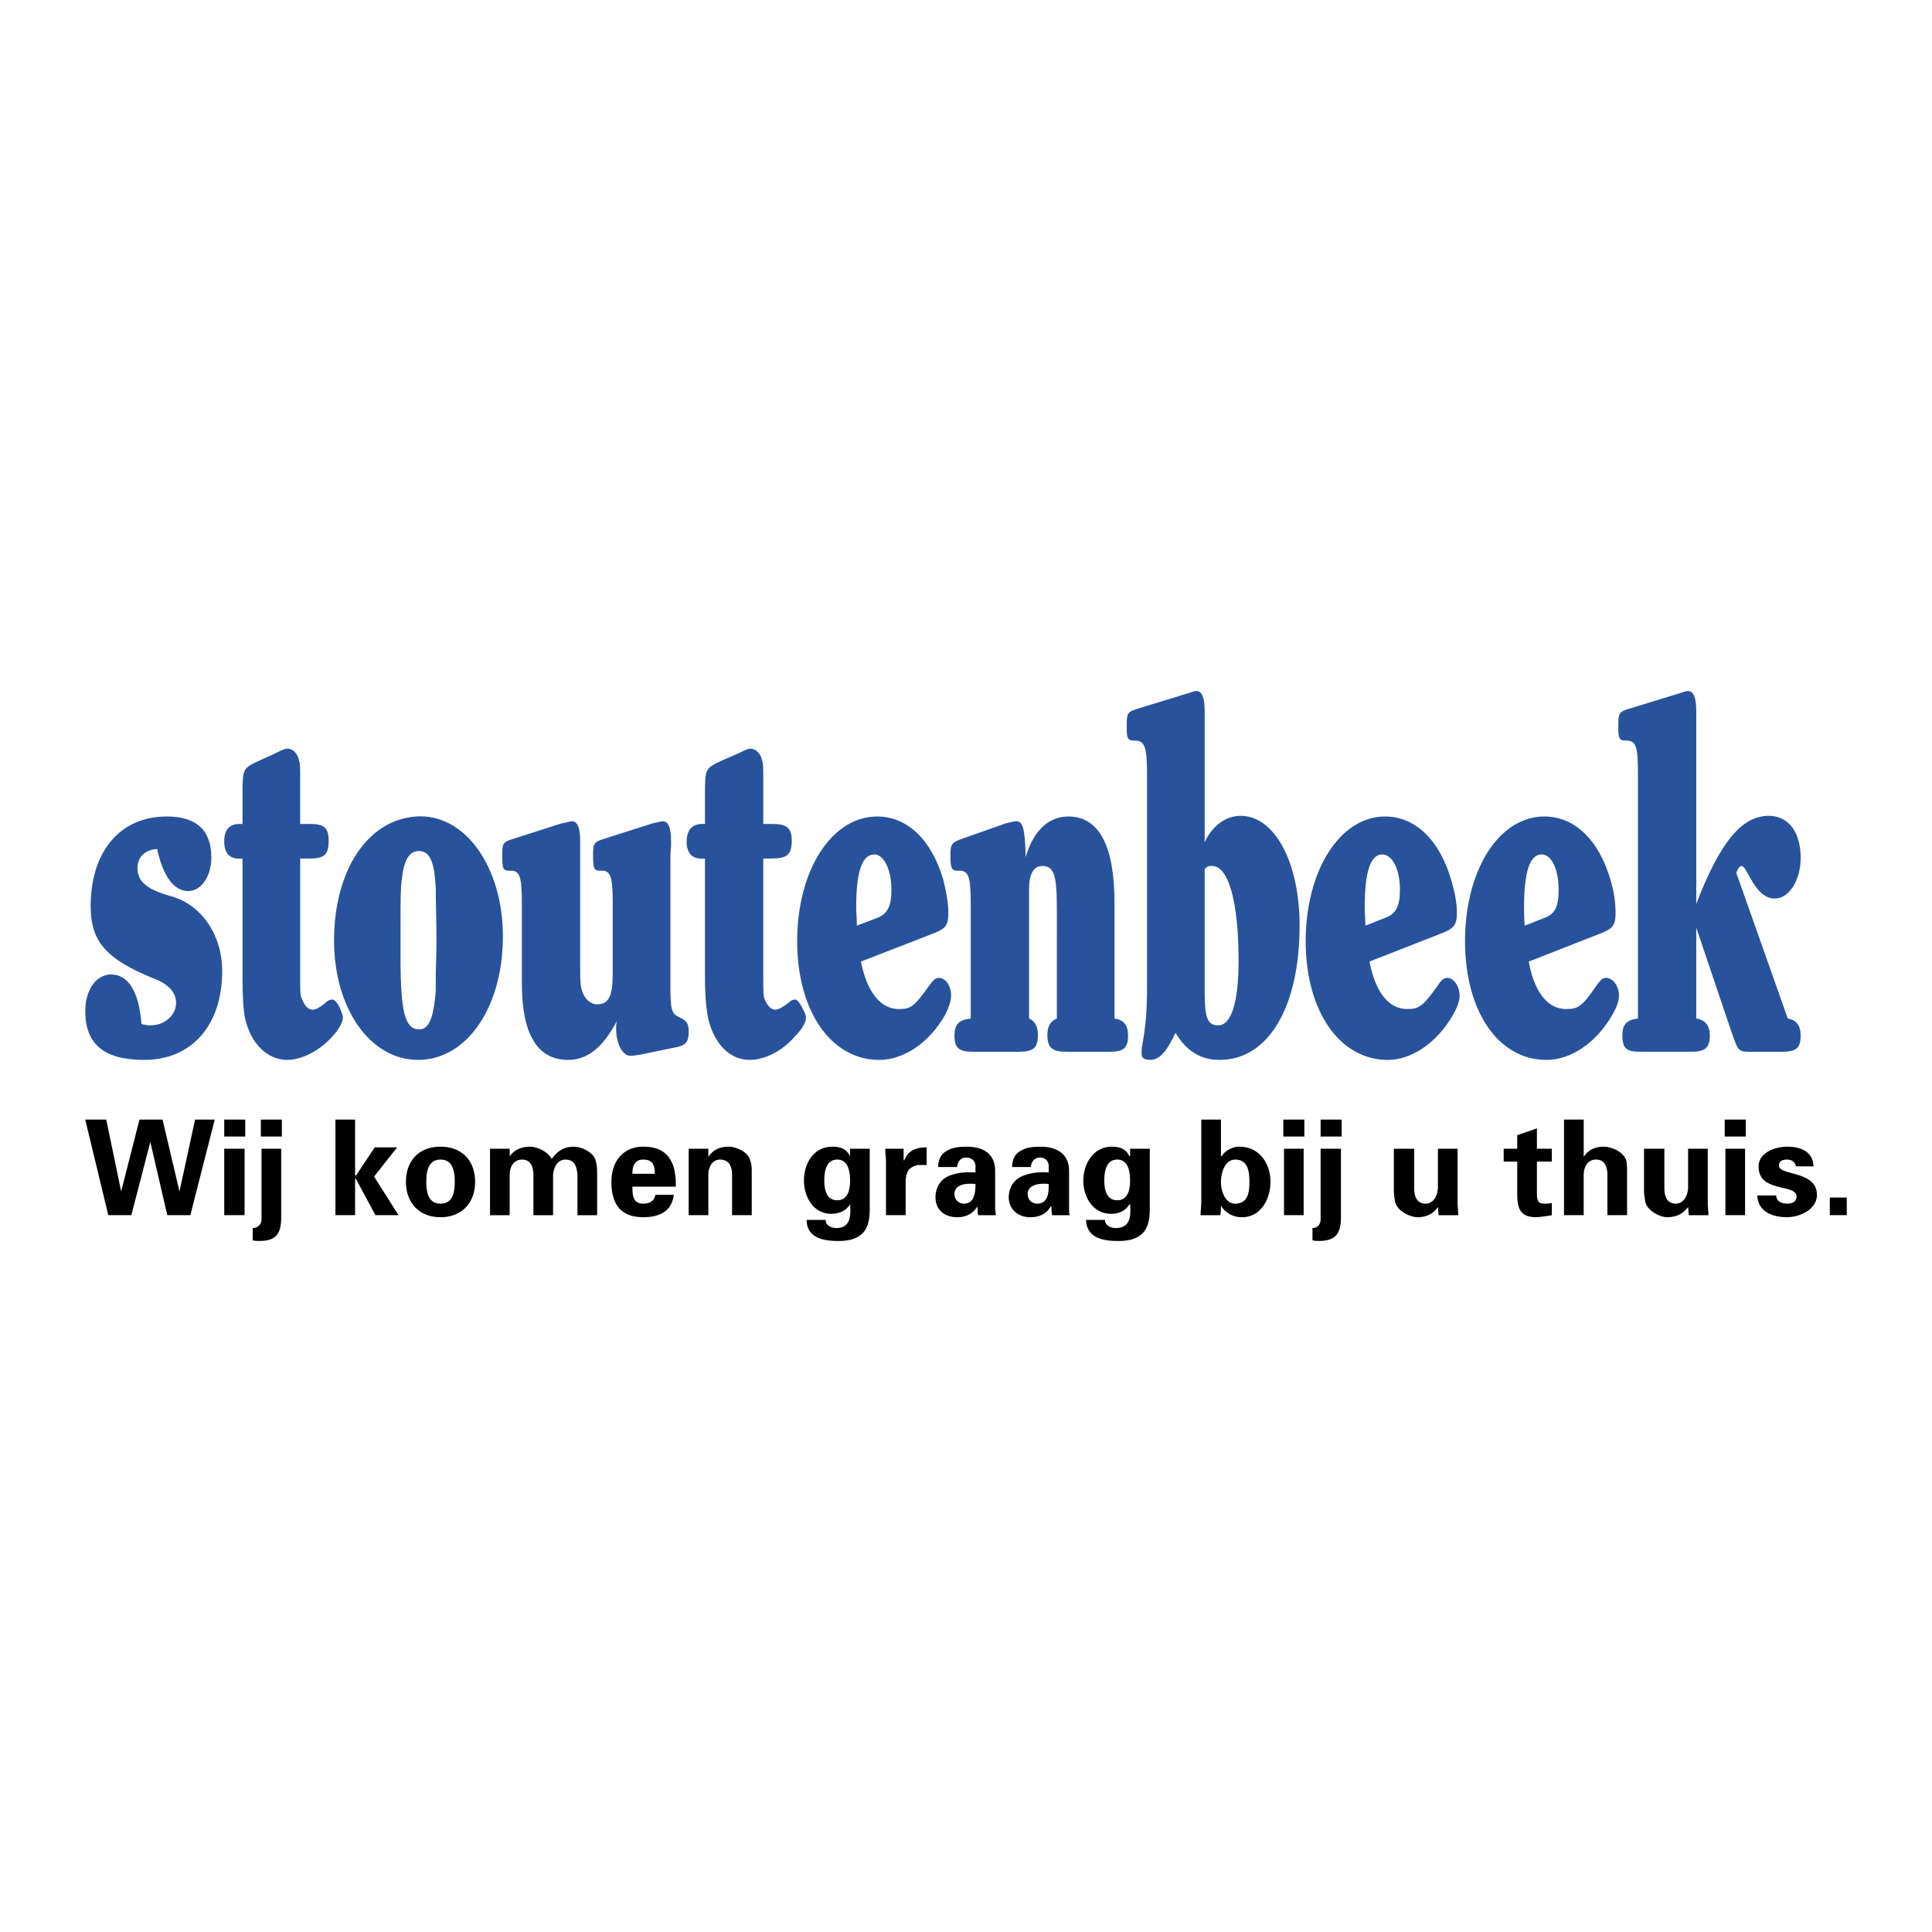
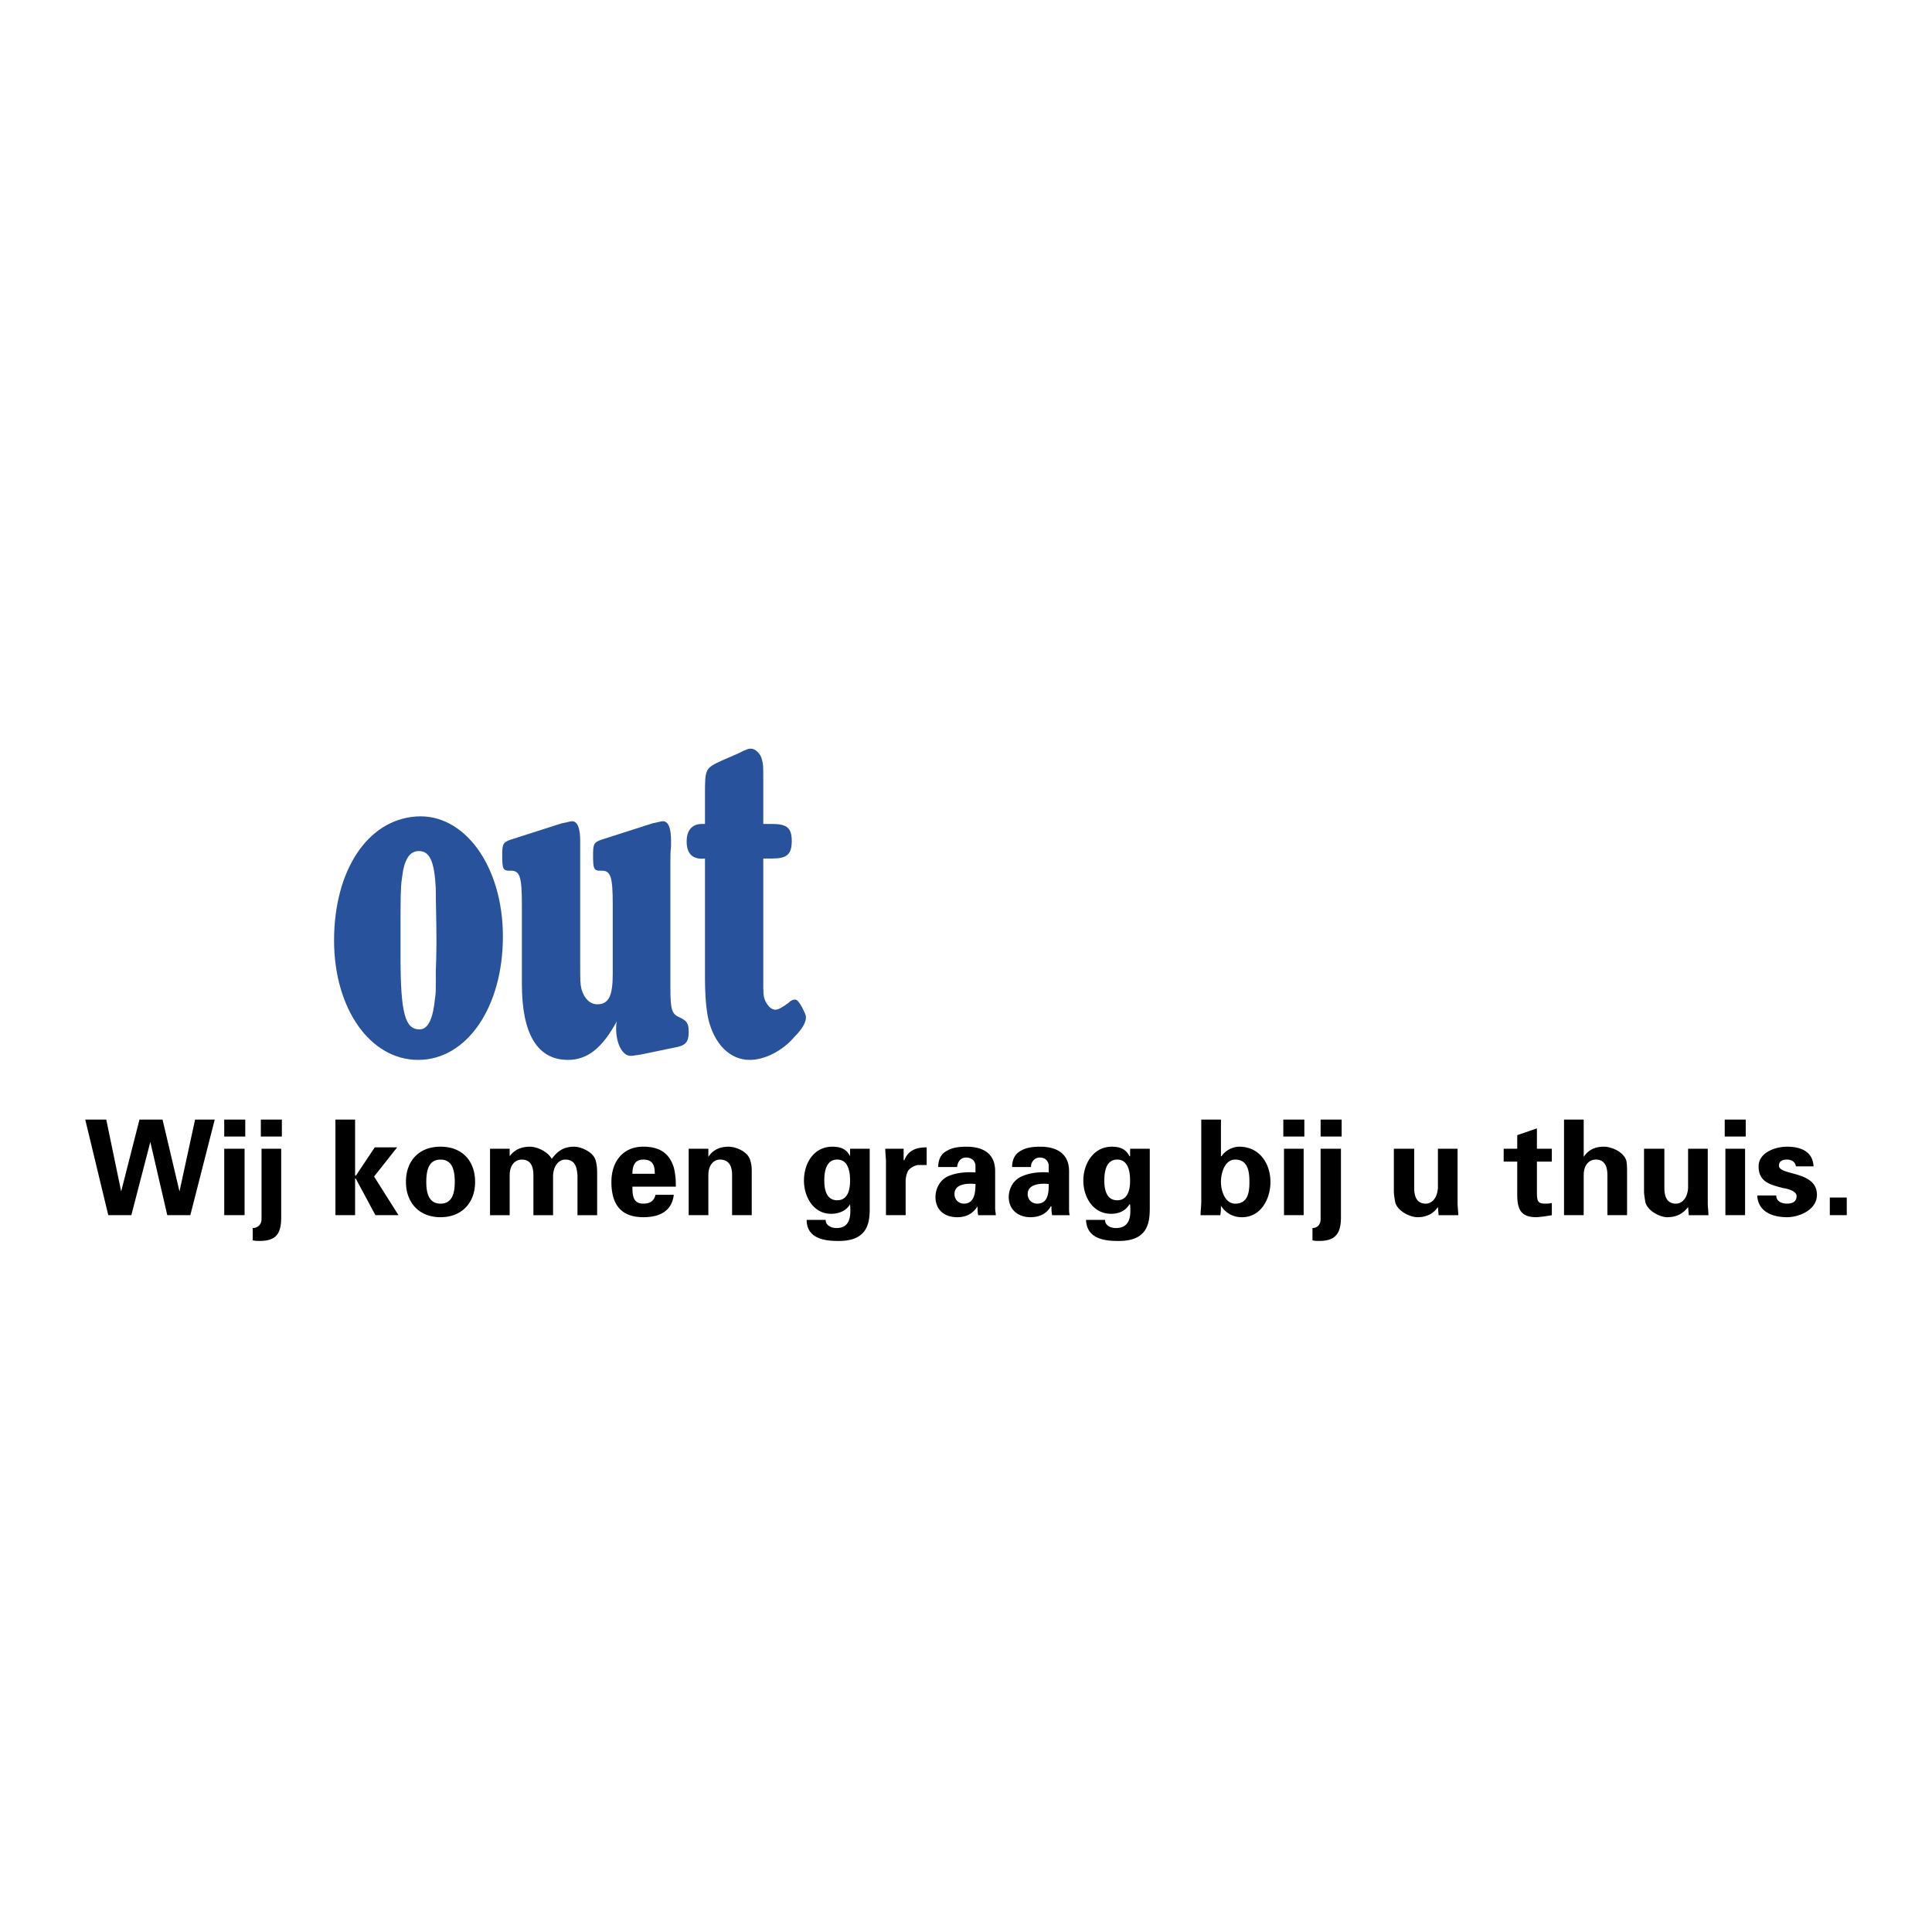
<svg xmlns="http://www.w3.org/2000/svg" width="2500" height="2500" viewBox="0 0 192.756 192.756">
  <g fill-rule="evenodd" clip-rule="evenodd">
    <path fill="#fff" d="M0 0h192.756v192.756H0V0z" />
-     <path d="M15.066 102.297c1.353 0 2.503-1.016 2.503-2.232 0-1.016-.744-1.895-2.232-2.436-4.803-1.961-6.291-3.721-6.291-7.238 0-5.479 2.977-8.93 7.576-8.93 2.977 0 4.465 1.353 4.465 4.127 0 1.826-1.015 3.314-2.3 3.314-1.421 0-2.503-1.42-3.112-4.194-1.217.068-1.961.812-1.961 1.894 0 1.353.947 2.165 3.45 2.842 2.976.879 5.005 3.855 5.005 7.441 0 5.412-3.044 8.861-7.779 8.861-3.991 0-5.885-1.555-5.885-4.869 0-2.098 1.083-3.654 2.571-3.654 1.691 0 2.773 1.623 3.044 4.939.472.135.675.135.946.135zM30.896 82.205c1.488 0 1.894.406 1.894 1.691 0 1.353-.406 1.759-1.894 1.759h-.947v12.042c0 1.488 0 1.691.271 2.164.203.541.609.879.947.879.338 0 .812-.27 1.285-.676.271-.271.542-.338.676-.338.271 0 .474.27.744.744.203.541.338.811.338 1.014 0 .541-.406 1.219-1.083 1.963-1.285 1.42-3.044 2.299-4.465 2.299-1.961 0-3.585-1.555-4.194-4.059-.203-.947-.271-2.232-.271-4.262v-11.77c-1.218.135-1.827-.473-1.827-1.691 0-1.15.474-1.759 1.556-1.759h.271v-2.841c0-2.706 0-2.706 1.759-3.518l1.488-.676c.947-.473 1.015-.473 1.285-.473.474 0 .947.473 1.083 1.082.135.474.135.609.135 2.165v4.261h.949z" fill="#28539c" />
    <path d="M50.175 93.435c0 7.036-3.585 12.311-8.456 12.311-4.803 0-8.389-5.141-8.389-11.906 0-6.967 3.314-12.041 8.186-12.379 4.803-.338 8.659 4.938 8.659 11.974zm-6.697 3.518c.067-1.692.067-2.91.067-2.91 0-2.503-.067-3.721-.067-5.412-.136-2.706-.609-3.721-1.691-3.721-.947 0-1.488.879-1.691 2.774-.135.812-.135 2.232-.135 4.667v3.112c0 5.682.474 7.239 1.894 7.239.879 0 1.353-1.082 1.556-3.18.068-.406.068-.744.068-1.082v-1.487h-.001zM63.975 105.205c-.879.135-.879.135-1.083.135-.744 0-1.42-1.148-1.42-2.705 0-.203 0-.473.067-.744-1.421 2.639-2.909 3.855-4.871 3.855-3.044 0-4.6-2.57-4.6-7.576v-7.915c0-2.841-.203-3.45-1.218-3.382-.676 0-.744-.203-.744-1.556 0-1.082.068-1.285.88-1.556l5.073-1.624c.474-.068.812-.203 1.015-.203.541 0 .812.676.812 1.962V96.141c0 1.826 0 1.961.135 2.57.271.947.879 1.488 1.556 1.488 1.15 0 1.556-.811 1.556-3.043v-6.901c0-2.841-.203-3.45-1.218-3.382-.676 0-.744-.203-.744-1.556 0-1.082.068-1.285.879-1.556l5.074-1.624c.406-.068.812-.203 1.015-.203.542 0 .812.676.812 1.962v.542c-.067.473-.067 1.082-.067 1.759v12.245c0 2.299.135 2.705.879 3.043.744.34.947.609.947 1.422 0 1.082-.271 1.42-1.488 1.623l-3.247.675zM77.031 82.205c1.488 0 1.962.406 1.962 1.691 0 1.353-.474 1.759-1.962 1.759h-.879v12.042c0 1.488 0 1.691.203 2.164.271.541.609.879 1.015.879.271 0 .744-.27 1.285-.676.271-.271.474-.338.676-.338.203 0 .406.27.677.744.271.541.406.811.406 1.014 0 .541-.406 1.219-1.15 1.963-1.218 1.42-2.977 2.299-4.465 2.299-1.962 0-3.518-1.555-4.126-4.059-.203-.947-.338-2.232-.338-4.262v-11.77c-1.218.135-1.827-.473-1.827-1.691 0-1.15.541-1.759 1.556-1.759h.271v-2.841c0-2.706 0-2.706 1.758-3.518l1.556-.676c.947-.473 1.015-.473 1.285-.473.406 0 .947.473 1.083 1.082.135.474.135.609.135 2.165v4.261h.879z" fill="#28539c" />
-     <path d="M85.893 95.938c.609 3.045 1.962 4.736 3.789 4.736 1.218 0 1.556-.271 3.044-2.369.406-.541.609-.744.947-.744.676 0 1.218.812 1.218 1.76 0 .541-.203 1.15-.609 1.961-1.556 2.707-4.059 4.465-6.562 4.465-4.803 0-8.186-4.869-8.186-11.838 0-7.103 3.45-12.447 7.982-12.447 3.044 0 5.479 2.368 6.63 6.427.27 1.15.473 2.232.473 3.179 0 1.285-.271 1.624-1.759 2.165l-6.967 2.705zm1.556-4.33c1.082-.405 1.488-1.149 1.488-2.841 0-2.097-.812-3.585-1.759-3.518-1.217.067-1.759 1.826-1.759 5.344 0 .339.068.947.068 1.759l1.962-.744zM100.369 82.138c.338-.068.812-.203 1.016-.203.676 0 .879.744.947 3.585.744-2.57 2.23-4.059 4.26-4.059 3.045 0 4.602 2.909 4.602 8.591v11.569c.947.135 1.352.676 1.352 1.689 0 1.219-.404 1.625-1.826 1.625h-4.328c-1.422 0-1.895-.406-1.895-1.691 0-.812.27-1.354.947-1.623V90.796c0-3.518-.271-4.397-1.488-4.397-.812 0-1.285.812-1.285 2.232v12.989c.607.27.879.811.879 1.623 0 1.285-.406 1.691-1.895 1.691h-4.6c-1.353 0-1.827-.34-1.827-1.625 0-1.082.406-1.555 1.624-1.689V90.255c0-2.841-.203-3.45-1.286-3.382-.608 0-.744-.203-.744-1.556 0-1.082.136-1.217.947-1.556l4.6-1.623zM120.189 84.032c.744-1.624 2.098-2.638 3.586-2.638 3.383 0 5.885 4.6 5.885 10.958 0 8.119-3.111 13.394-7.982 13.394-1.895 0-3.314-.879-4.396-2.705-.879 1.895-1.623 2.705-2.504 2.705-.676 0-.947-.203-.879-.879 0-.135 0-.338.068-.609.338-1.893.473-3.314.473-5.885V77.2c0-2.841-.27-3.315-1.285-3.315-.676 0-.744-.203-.744-1.488 0-1.15.068-1.353.879-1.624l5.074-1.556c.879-.271.812-.271 1.016-.271.541 0 .811.676.811 1.962V84.032h-.002zm0 14.882c0 2.639.271 3.383 1.354 3.383 1.285 0 2.029-2.232 2.029-6.427 0-5.953-1.014-9.471-2.639-9.471-.338 0-.473 0-.744.338v12.177zM136.629 95.938c.607 3.045 1.893 4.736 3.787 4.736 1.15 0 1.557-.271 3.045-2.369.338-.541.609-.744.947-.744.609 0 1.217.812 1.217 1.76 0 .541-.203 1.15-.676 1.961-1.557 2.707-4.059 4.465-6.494 4.465-4.803 0-8.186-4.869-8.186-11.838 0-7.103 3.449-12.447 7.914-12.447 3.045 0 5.48 2.368 6.631 6.427.338 1.15.541 2.232.541 3.179 0 1.285-.338 1.624-1.826 2.165l-6.9 2.705zm1.488-4.33c1.148-.405 1.555-1.149 1.555-2.841 0-2.097-.811-3.585-1.826-3.518-1.15.067-1.691 1.826-1.691 5.344 0 .339.068.947.068 1.759l1.894-.744zM152.525 95.938c.541 3.045 1.895 4.736 3.721 4.736 1.219 0 1.623-.271 3.045-2.369.404-.541.607-.744.945-.744.678 0 1.287.812 1.287 1.76 0 .541-.203 1.15-.678 1.961-1.555 2.707-4.059 4.465-6.561 4.465-4.805 0-8.119-4.869-8.119-11.838 0-7.103 3.383-12.447 7.916-12.447 3.043 0 5.479 2.368 6.629 6.427.338 1.15.473 2.232.473 3.179 0 1.285-.27 1.624-1.758 2.165l-6.9 2.705zm1.489-4.33c1.15-.405 1.488-1.149 1.488-2.841 0-2.097-.744-3.585-1.76-3.518-1.148.067-1.689 1.826-1.689 5.344 0 .339 0 .947.066 1.759l1.895-.744zM169.234 90.188c2.367-6.156 4.533-8.794 7.238-8.794 1.963 0 3.18 1.624 3.18 4.194 0 2.232-1.15 4.059-2.57 4.059-.812 0-1.488-.474-2.166-1.556-.066-.136.137.271-.744-1.286-.135-.271-.338-.406-.404-.406-.203 0-.34.203-.541.676l5.141 14.545c.879.135 1.285.744 1.285 1.689 0 1.219-.406 1.625-1.826 1.625h-2.773c-1.691 0-1.557.135-2.369-2.166l-3.449-10.214v9.066c.879.135 1.354.676 1.354 1.689 0 1.219-.475 1.625-1.826 1.625h-5.143c-1.352 0-1.758-.34-1.758-1.625 0-1.082.406-1.555 1.555-1.689V77.2c0-2.841-.203-3.315-1.217-3.315-.676 0-.744-.203-.744-1.488 0-1.15.068-1.353.879-1.624l5.074-1.556c.879-.271.811-.271 1.014-.271.541 0 .812.676.812 1.962v19.28h-.002z" fill="#28539c" />
    <path d="M13.916 111.699h2.3l1.691 7.172 1.556-7.172h1.961l-2.435 9.539h-2.3l-1.691-7.306-1.894 7.306h-2.3l-2.3-9.539h2.097l1.488 7.172 1.827-7.172zM22.372 114.609h2.03v6.629h-2.03v-6.629zm0-2.91h2.097v1.691h-2.097v-1.691zM28.054 121.441c0 1.623-.474 2.367-2.165 2.367-.203 0-.474 0-.676-.068v-1.217c.474 0 .879-.338.879-.879v-7.035h1.962v6.832zm-2.029-9.742h2.097v1.691h-2.097v-1.691zM35.428 117.246l.067.068 1.894-2.841h2.233l-2.3 2.91 2.435 3.855h-2.3l-1.962-3.652h-.067v3.652h-1.962v-9.539h1.962v5.547zM43.951 121.441c-2.165 0-3.45-1.488-3.45-3.518 0-2.098 1.285-3.518 3.45-3.518s3.45 1.42 3.45 3.518c0 2.03-1.285 3.518-3.45 3.518zm0-1.353c1.218 0 1.421-1.15 1.421-2.164 0-1.082-.203-2.232-1.421-2.232s-1.42 1.15-1.42 2.232c0 1.014.202 2.164 1.42 2.164zM50.851 115.354c.406-.543 1.015-.947 2.029-.947.744 0 1.827.541 2.165 1.217.609-.812 1.218-1.217 2.232-1.217.744 0 1.827.541 2.097 1.217.203.541.203 1.082.203 1.623v3.992h-1.962v-3.992c-.067-.744-.203-1.555-1.217-1.555-.609 0-1.15.541-1.218 1.555v3.992h-1.962v-3.992c0-.744-.203-1.555-1.15-1.555-.676 0-1.218.541-1.218 1.555v3.992h-1.96v-6.629h1.961v.744zM63.096 118.396c0 .879.067 1.691 1.082 1.691.676 0 1.083-.271 1.218-.879h1.827c-.203 1.691-1.488 2.232-3.044 2.232-2.232 0-3.179-1.285-3.179-3.518 0-2.029 1.15-3.518 3.179-3.518 1.286 0 2.3.404 2.841 1.555.203.406.271.744.338 1.219.068.406.068.811.068 1.217h-4.33v.001zm2.232-1.285c0-.744-.135-1.42-1.15-1.42-.879 0-1.082.676-1.082 1.42h2.232zM70.672 115.354v.066c.406-.609 1.015-1.014 2.03-1.014.676 0 1.961.473 2.165 1.42.135.406.135.812.135 1.082v4.33H73.04v-3.992c0-.744-.203-1.555-1.218-1.555-.608 0-1.15.541-1.15 1.555v3.992H68.71v-6.629h1.961v.745h.001zM86.772 120.629c0 1.557-.338 3.248-3.247 3.18-1.42 0-3.044-.338-3.044-2.098h1.894c0 .541.542.812 1.083.812 1.488 0 1.42-1.422 1.353-2.367-.406.676-1.15.945-1.894.945-1.759 0-2.706-1.689-2.706-3.314 0-1.689.947-3.381 2.841-3.381.879 0 1.421.27 1.759.947v-.744h1.961v6.02zm-3.247-.879c1.083 0 1.286-1.082 1.286-1.963 0-.945-.203-2.096-1.286-2.096-1.082 0-1.285 1.15-1.285 2.096 0 .881.203 1.963 1.285 1.963zM90.155 114.609v1.148h.067c.406-1.014 1.218-1.285 2.232-1.285v1.76h-.88c-.338.066-.744.27-.947.541-.203.338-.271.744-.271 1.15v3.314h-1.962v-5.344c0-.271-.068-.812-.068-1.285h1.829v.001zM93.604 116.436c0-.812.338-1.354.879-1.625.541-.338 1.285-.404 1.962-.404 1.353 0 2.841.473 2.841 2.436v3.652c0 .338.066.541.066.744h-1.758c-.068-.338-.068-.609-.068-.879-.473.742-1.149 1.082-2.029 1.082-1.285 0-2.165-.744-2.165-2.029 0-.475.203-1.625 1.353-2.098.812-.338 1.826-.406 2.637-.338v-.678c0-.27-.201-.811-.946-.811-.676 0-.879.676-.879.947h-1.893v.001zm1.624 2.705c0 .541.406.947.947.947 1.083 0 1.149-1.217 1.149-1.961-.743-.068-2.096-.068-2.096 1.014zM100.979 116.436c0-.812.338-1.354.879-1.625.541-.338 1.219-.404 1.961-.404 1.287 0 2.842.473 2.842 2.436v3.652c0 .338 0 .541.068.744h-1.76c-.066-.338-.066-.609-.066-.879h-.068c-.406.742-1.15 1.082-2.029 1.082-1.217 0-2.164-.744-2.164-2.029 0-.475.203-1.625 1.42-2.098.812-.338 1.826-.406 2.57-.338v-.678c0-.27-.203-.811-.879-.811s-.947.676-.879.947h-1.895v.001zm1.554 2.705c0 .541.406.947.947.947 1.15 0 1.15-1.217 1.15-1.961-.675-.068-2.097-.068-2.097 1.014zM114.711 120.629c0 1.557-.338 3.248-3.248 3.18-1.488 0-3.043-.338-3.111-2.098h1.895c0 .541.541.812 1.082.812 1.557 0 1.488-1.422 1.42-2.367h-.066c-.406.676-1.082.945-1.826.945-1.828 0-2.773-1.689-2.773-3.314 0-1.689 1.014-3.381 2.84-3.381.879 0 1.422.27 1.76.947h.066v-.744h1.963v6.02h-.002zm-3.248-.879c1.082 0 1.285-1.082 1.285-1.963 0-.945-.203-2.096-1.285-2.096s-1.285 1.15-1.285 2.096c0 .881.203 1.963 1.285 1.963zM119.852 111.699h1.963v3.654h.066c.338-.543 1.082-.947 1.76-.947 2.029 0 3.111 1.691 3.111 3.518 0 1.691-.947 3.518-2.842 3.518a2.407 2.407 0 0 1-2.096-1.15c0 .27 0 .609-.068.947h-1.963c0-.475.068-.879.068-1.354v-8.186h.001zm3.382 8.389c1.285 0 1.42-1.15 1.42-2.164 0-1.016-.135-2.232-1.42-2.232-1.016 0-1.42 1.285-1.42 2.232 0 .879.405 2.164 1.42 2.164zM128.105 114.609h1.961v6.629h-1.961v-6.629zm-.068-2.91h2.098v1.691h-2.098v-1.691zM133.787 121.441c0 1.623-.541 2.367-2.164 2.367-.271 0-.475 0-.678-.068v-1.217c.475 0 .812-.338.812-.879v-7.035h2.029v6.832h.001zm-2.029-9.742h2.098v1.691h-2.098v-1.691zM143.461 120.426c-.406.609-1.082 1.016-2.029 1.016-.678 0-1.963-.541-2.232-1.488-.068-.406-.135-.812-.135-1.082v-4.262h2.029v3.922c0 .744.203 1.557 1.148 1.557.609 0 1.15-.541 1.219-1.557v-3.922h1.961v5.41c0 .406.068.812.068 1.219h-1.961l-.068-.813zM151.375 114.609v-1.354l1.963-.678v2.031h1.488v1.285h-1.488v3.111c0 .879.135 1.082.811 1.082.203 0 .406 0 .678-.068v1.219c-.271.066-1.285.203-1.557.203-1.557 0-1.895-.812-1.895-2.301v-3.246h-1.352v-1.285h1.352v.001zM156.043 121.238v-9.539h1.963V115.419c.404-.609 1.014-1.014 2.029-1.014.676 0 1.961.473 2.232 1.42.066.406.066.812.066 1.082v4.33h-1.961v-3.992c0-.744-.203-1.555-1.15-1.555-.676 0-1.217.541-1.217 1.555v3.992h-1.962v.001zM168.422 120.426c-.473.609-1.082 1.016-2.096 1.016-.609 0-1.895-.541-2.166-1.488-.066-.406-.135-.812-.135-1.082v-4.262h2.029v3.922c0 .744.203 1.557 1.15 1.557.609 0 1.15-.541 1.217-1.557v-3.922h1.963v5.41c0 .406.066.812.066 1.219h-1.961l-.067-.813zM172.143 114.609h1.963v6.629h-1.963v-6.629zm-.067-2.91h2.096v1.691h-2.096v-1.691zM179.178 116.367c-.066-.473-.473-.676-.879-.676-.541 0-.812.203-.812.607 0 1.016 3.789.475 3.789 2.91 0 1.488-1.758 2.232-2.977 2.232-1.557 0-2.908-.609-2.977-2.166h1.895c0 .541.473.812 1.082.812.541 0 .947-.203.947-.744s-.947-.744-1.354-.812c-1.285-.338-2.436-.607-2.436-2.164 0-1.354 1.625-1.961 2.842-1.961 1.354 0 2.57.473 2.639 1.961h-1.759v.001zM182.561 119.479h1.691v1.759h-1.691v-1.759z" />
  </g>
</svg>